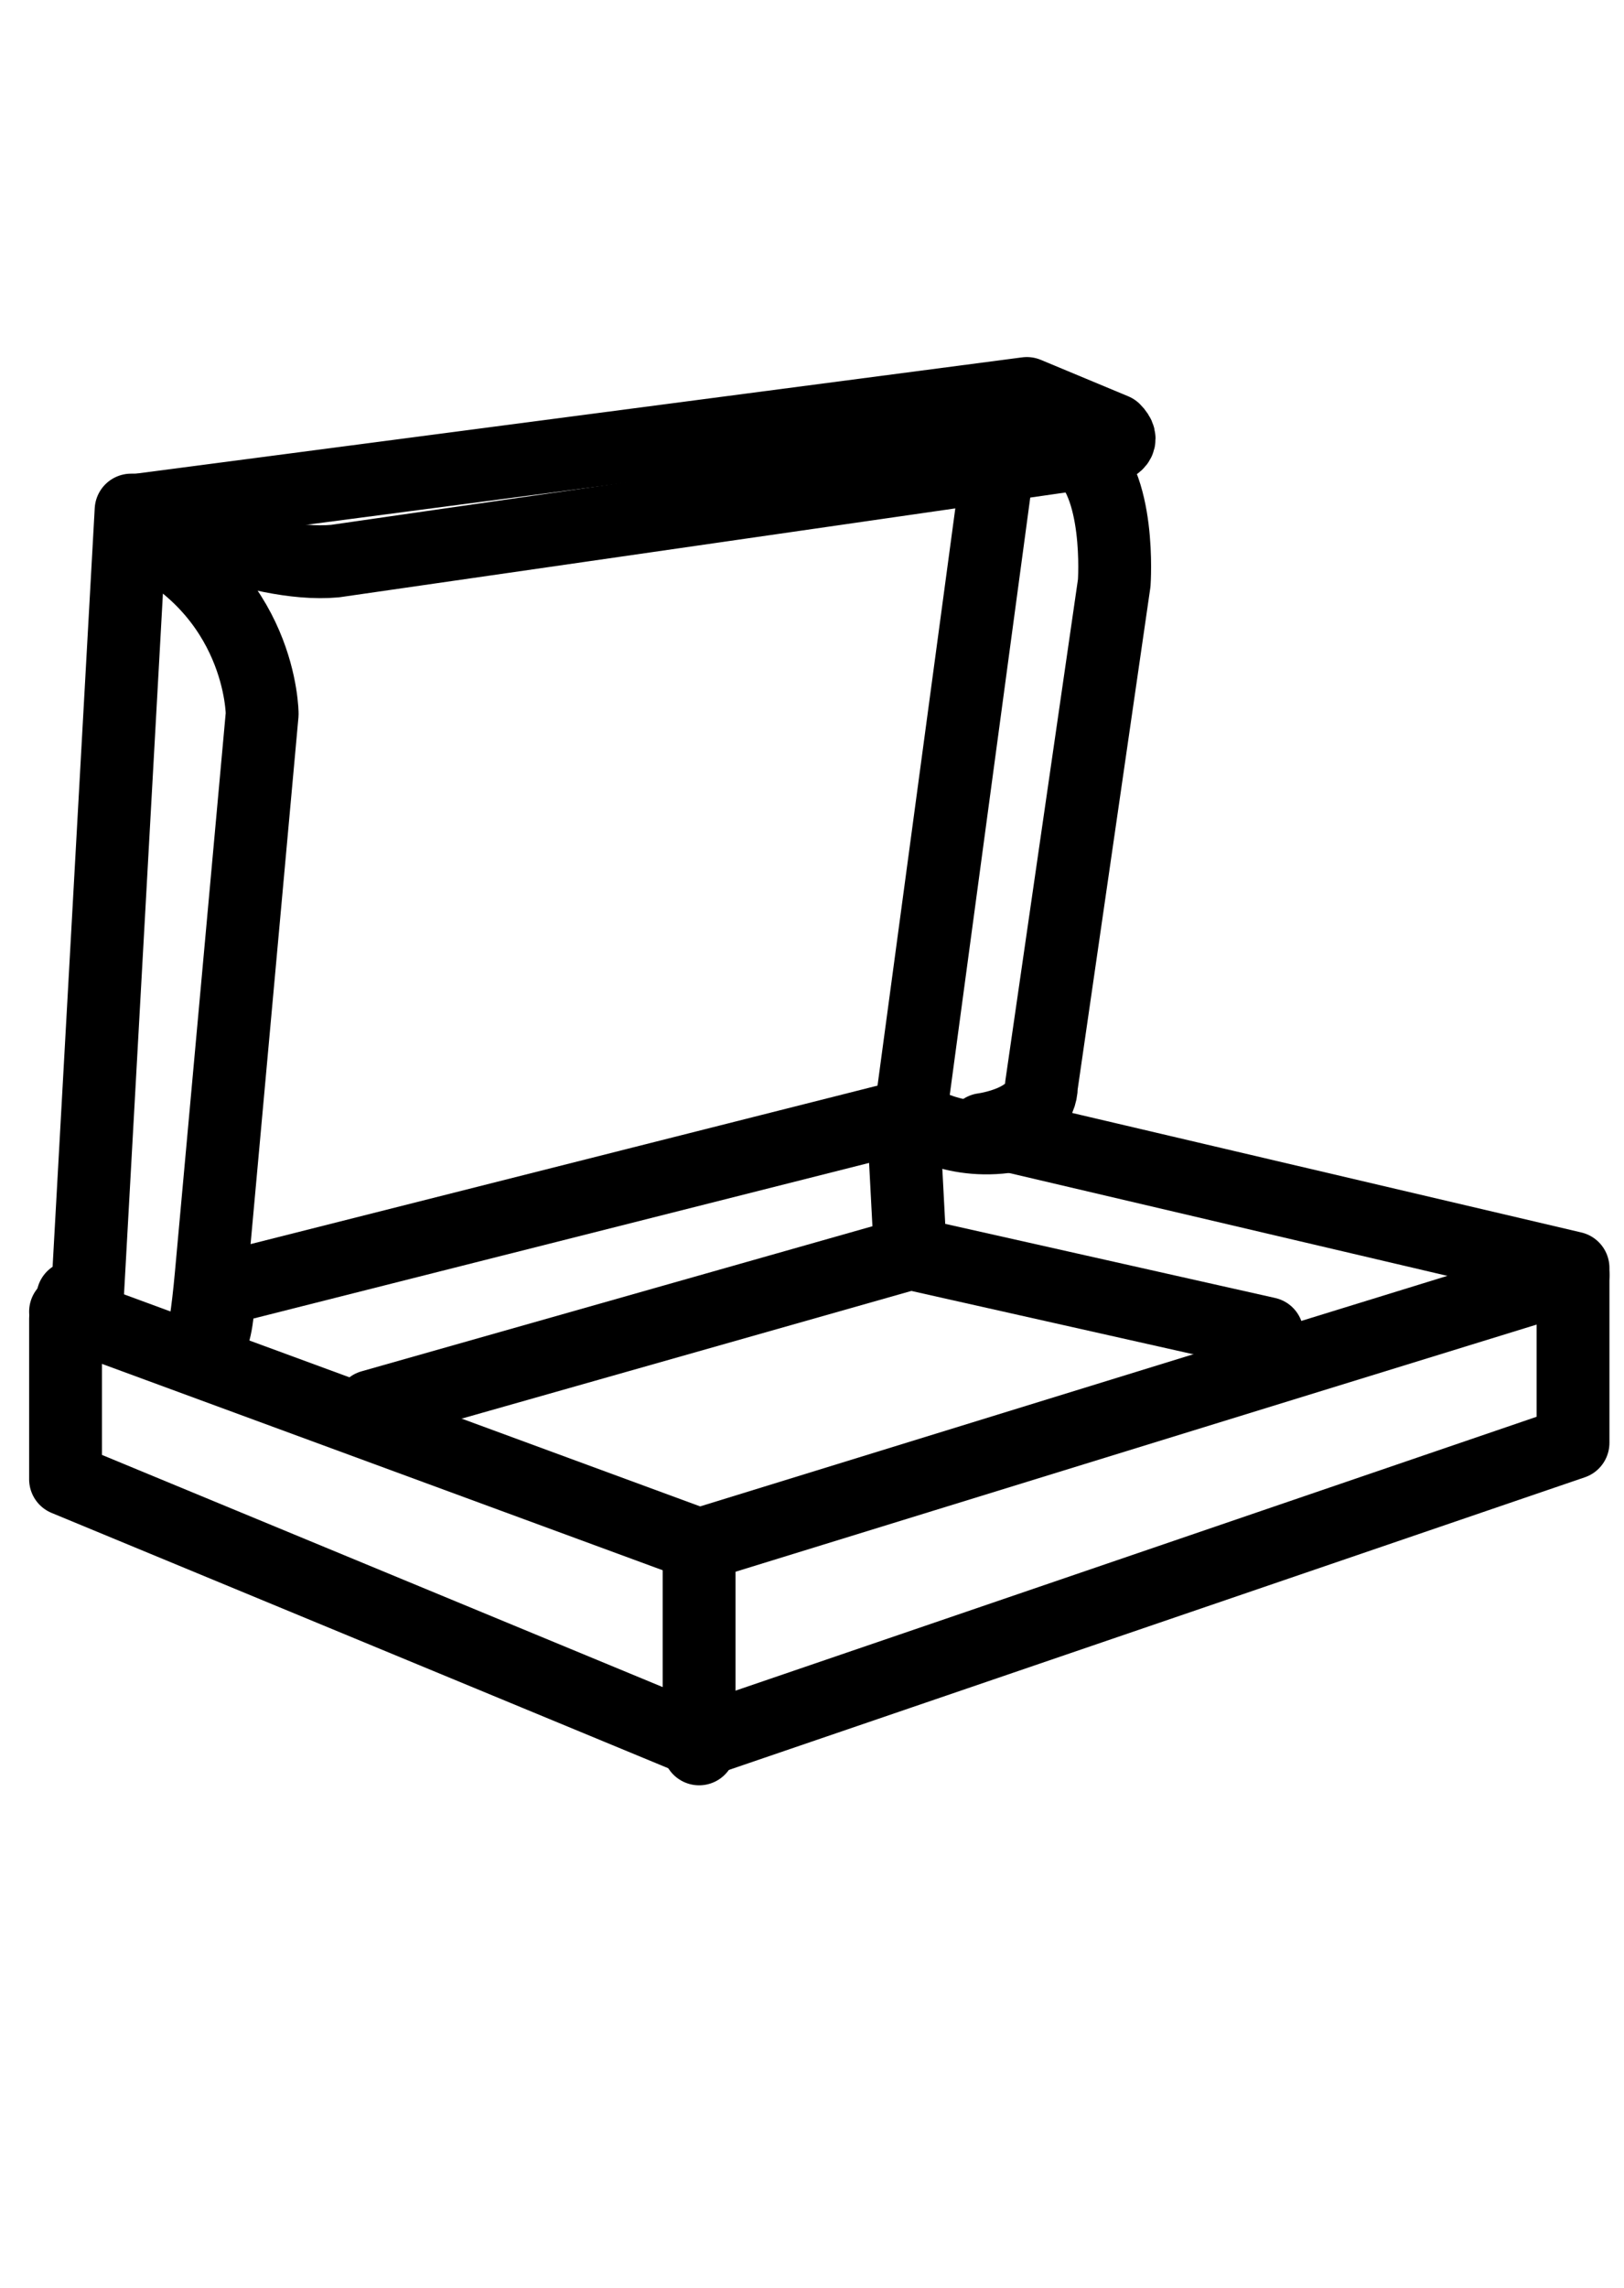
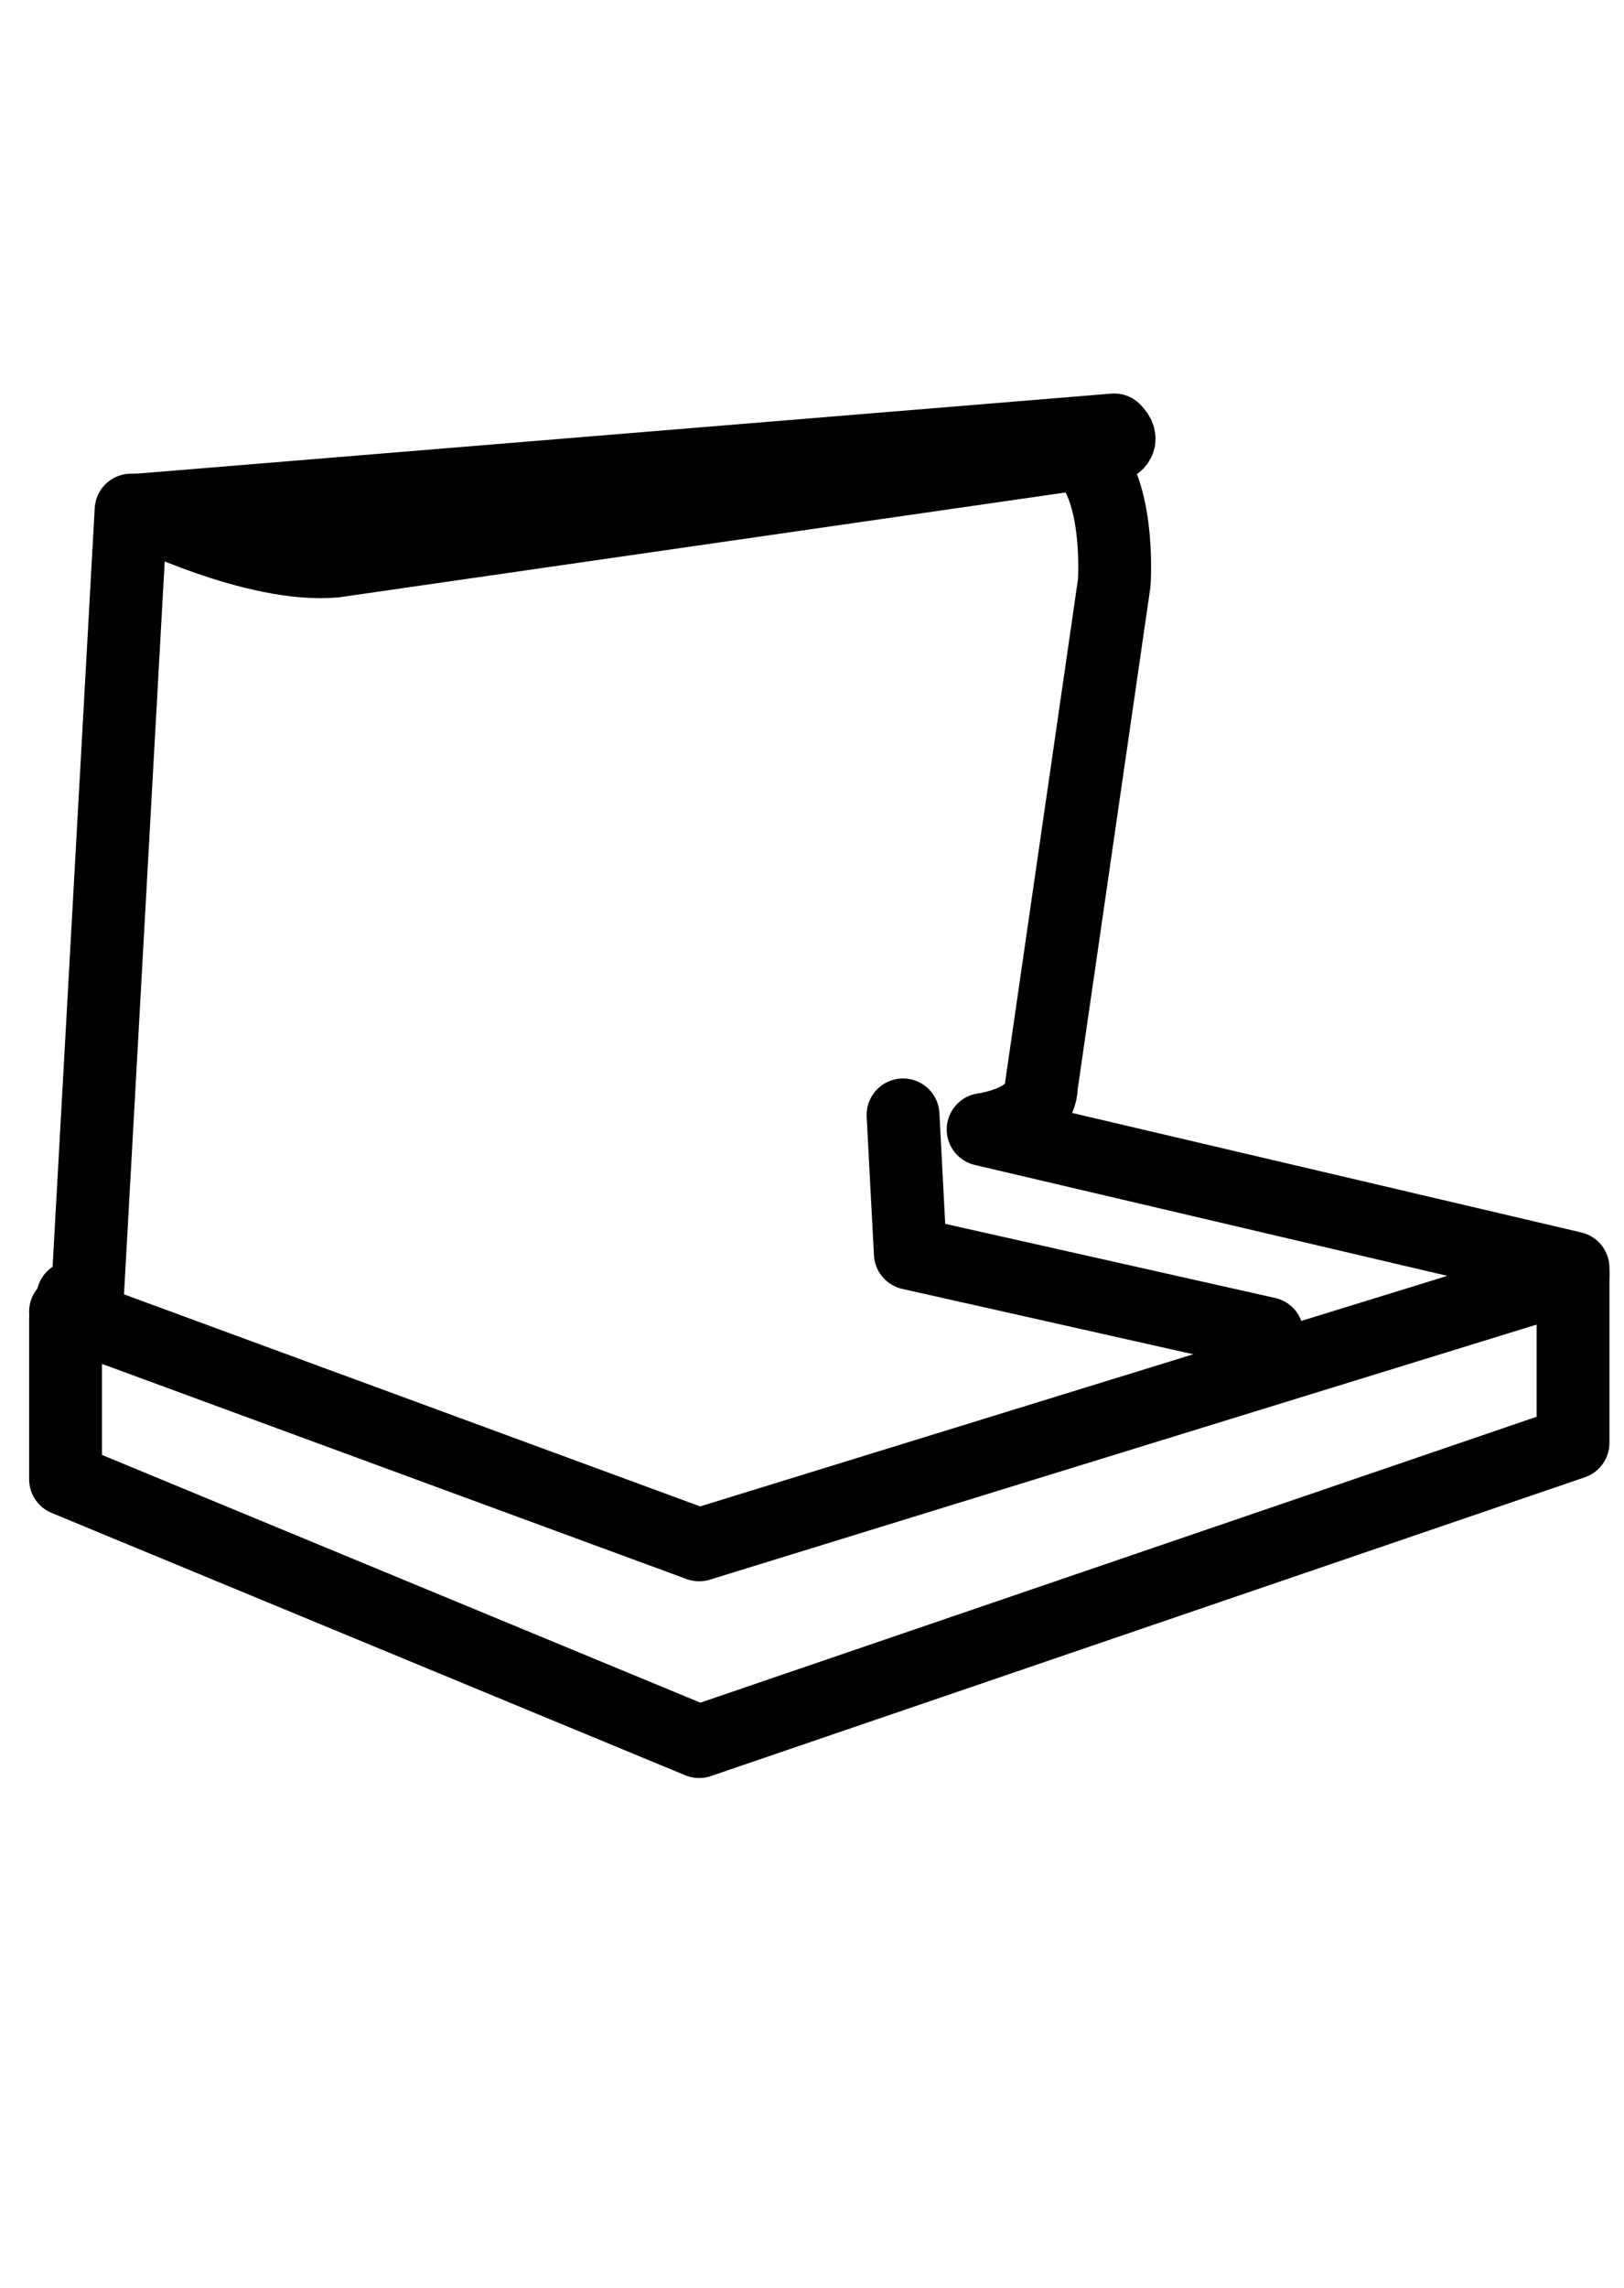
<svg xmlns="http://www.w3.org/2000/svg" id="Calque_1" version="1.1" viewBox="0 0 22.3 31.4">
  <defs>
    <style>
      .st0 {
        fill: none;
        stroke: #000;
        stroke-linecap: round;
        stroke-linejoin: round;
      }
    </style>
  </defs>
-   <path class="st0" d="M.9,18.1v2.2l8.7,3.6,12-4.1v-2.4l-8.1-1.9s.8-.1.8-.6l1-6.9s.1-1.4-.5-1.8c0,0,.8,0,.5-.3l-1.2-.5L1.9,7h0c0,0-.1,0-.1,0l-.6,10.8h-.2s0,.2,0,.2Z" />
+   <path class="st0" d="M.9,18.1v2.2l8.7,3.6,12-4.1v-2.4l-8.1-1.9s.8-.1.8-.6l1-6.9s.1-1.4-.5-1.8c0,0,.8,0,.5-.3L1.9,7h0c0,0-.1,0-.1,0l-.6,10.8h-.2s0,.2,0,.2Z" />
  <polyline class="st0" points=".9 18 9.6 21.2 21.6 17.5" />
-   <path class="st0" d="M12.5,15.3l-9.5,2.4c0,.9-.3.9-.3.9,0,0,.1,0,.2-1.1l.7-7.7s0-1.7-1.8-2.5h0" />
  <polyline class="st0" points="17.4 18.3 12.5 17.2 12.4 15.3" />
-   <line class="st0" x1="12.5" y1="17.2" x2="5.1" y2="19.3" />
  <path class="st0" d="M1.9,7s1.6.8,2.7.7l10.4-1.5" />
-   <path class="st0" d="M15.1,6.3" />
-   <path class="st0" d="M13.7,6.4l-1.2,8.9s.5.4,1.3.3" />
  <path class="st0" d="M15,6.2" />
-   <line class="st0" x1="9.6" y1="24" x2="9.6" y2="21.2" />
</svg>